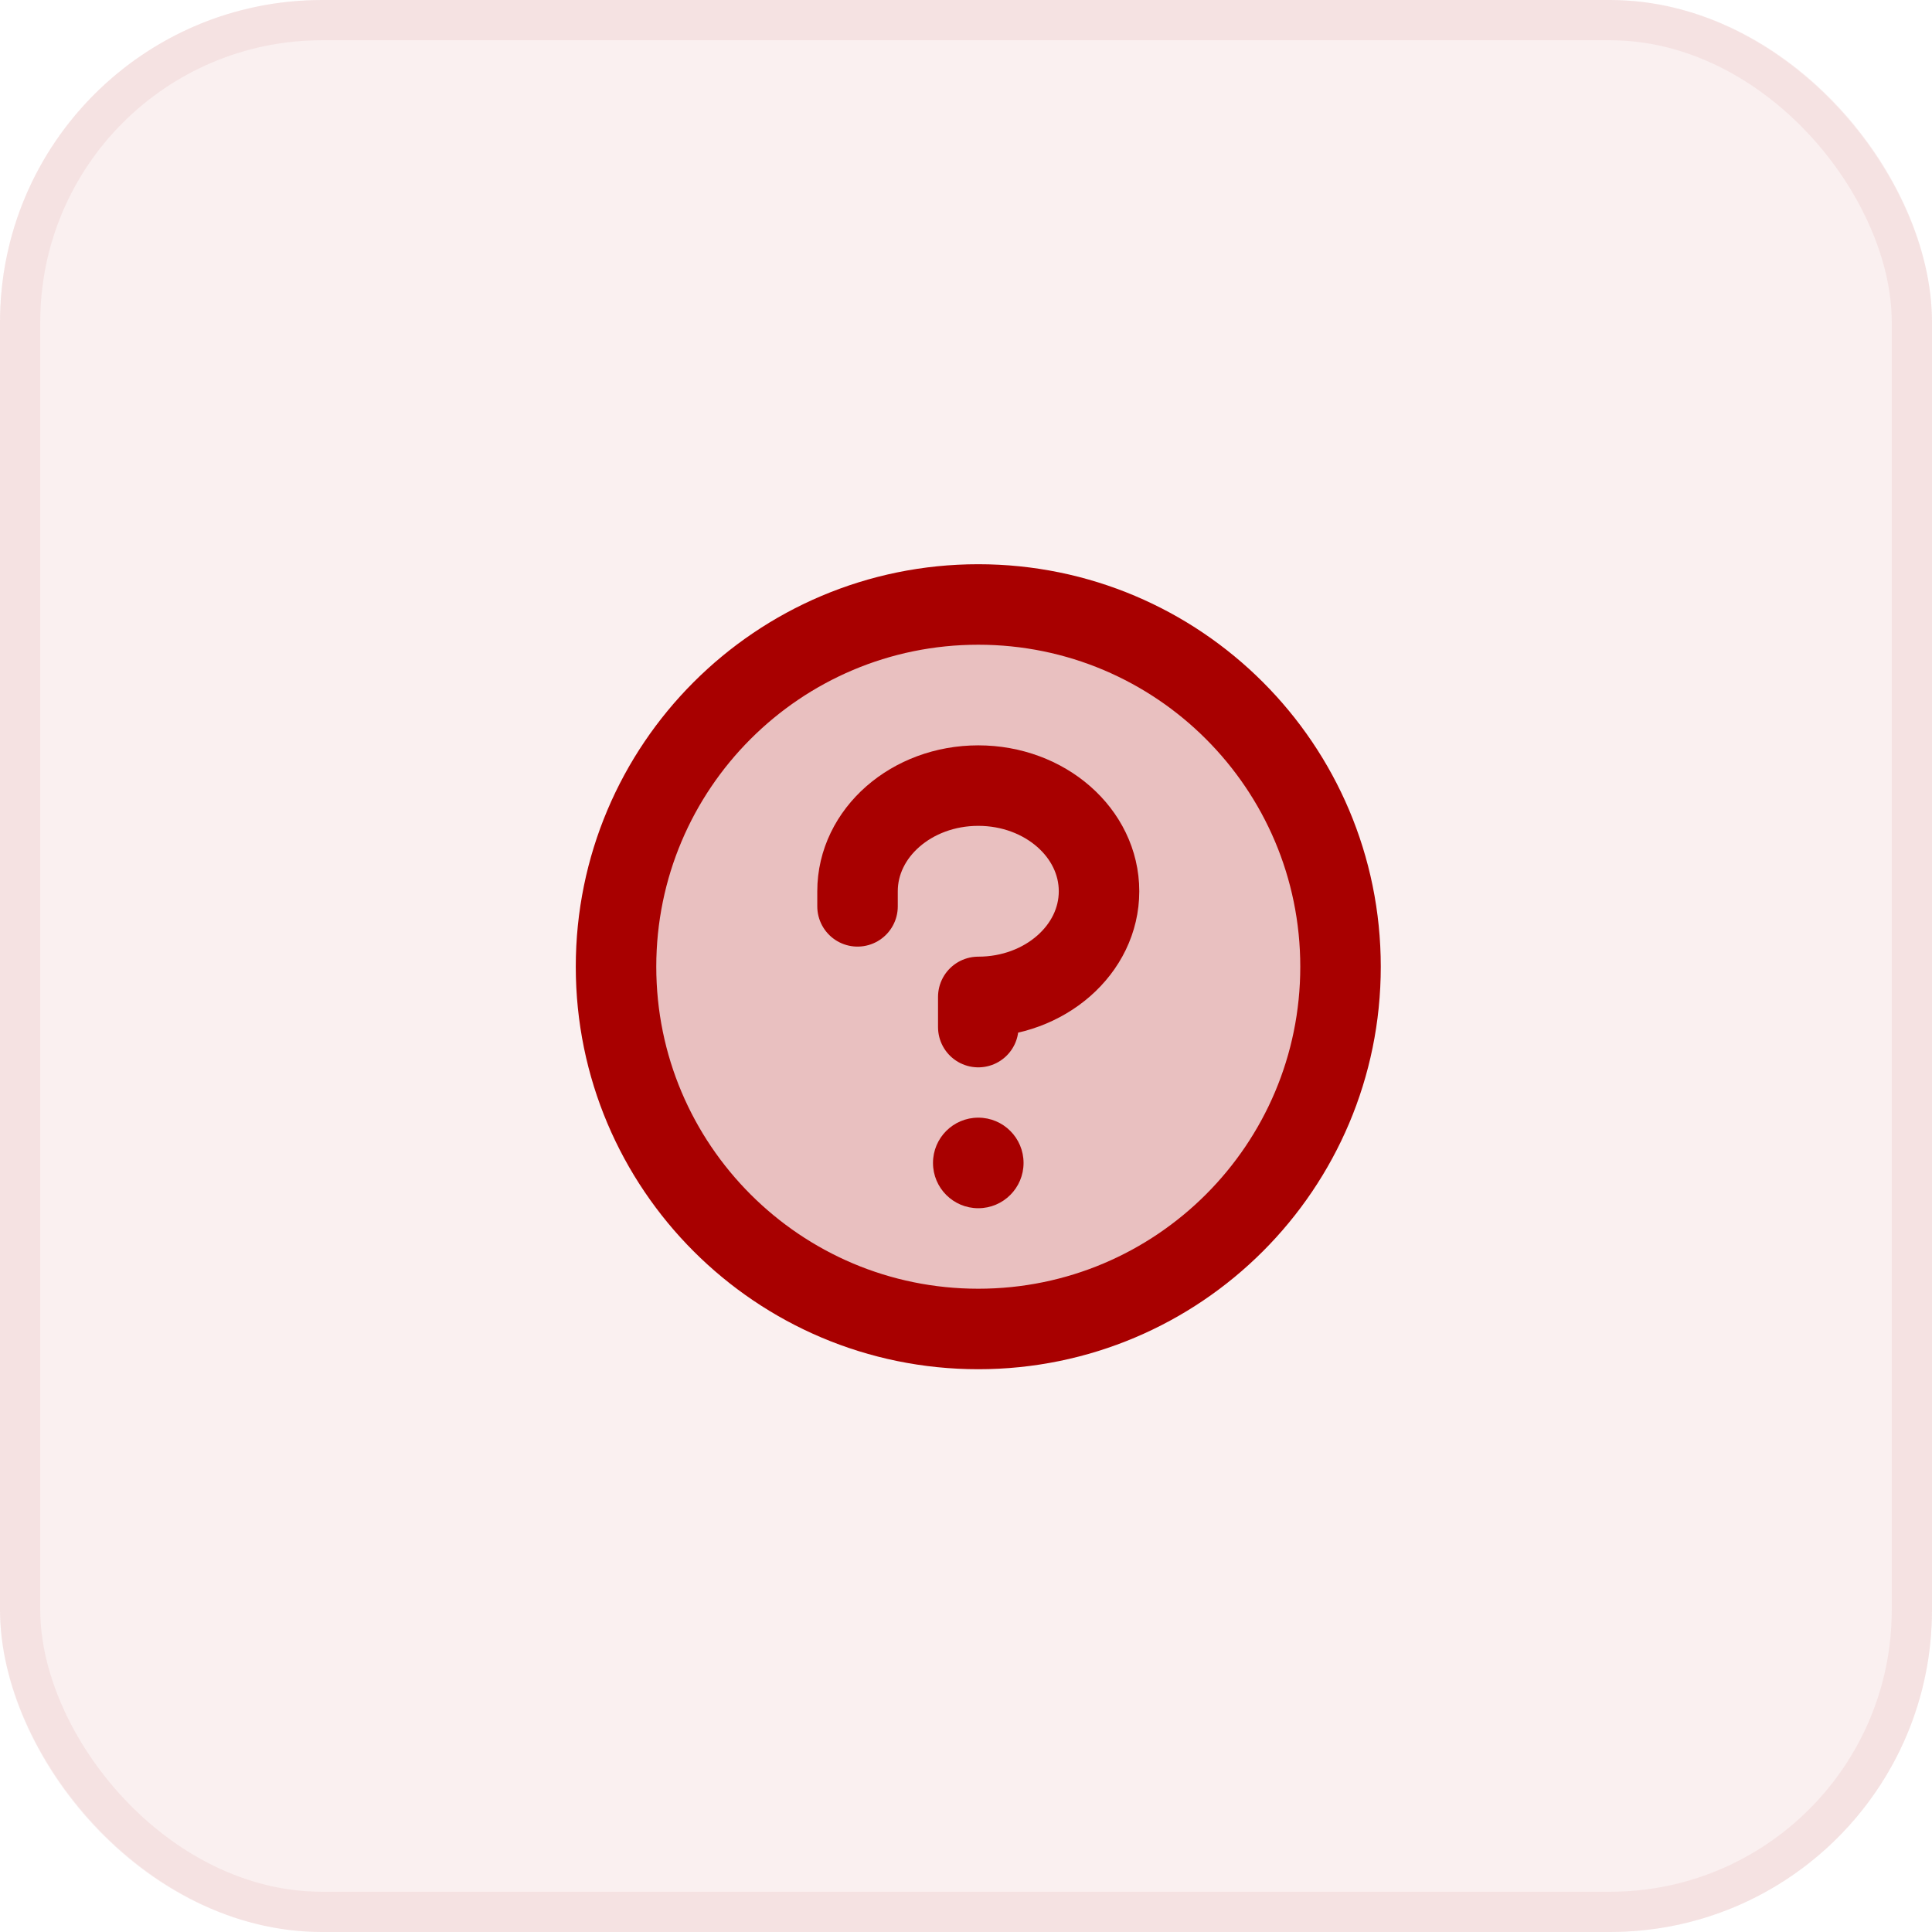
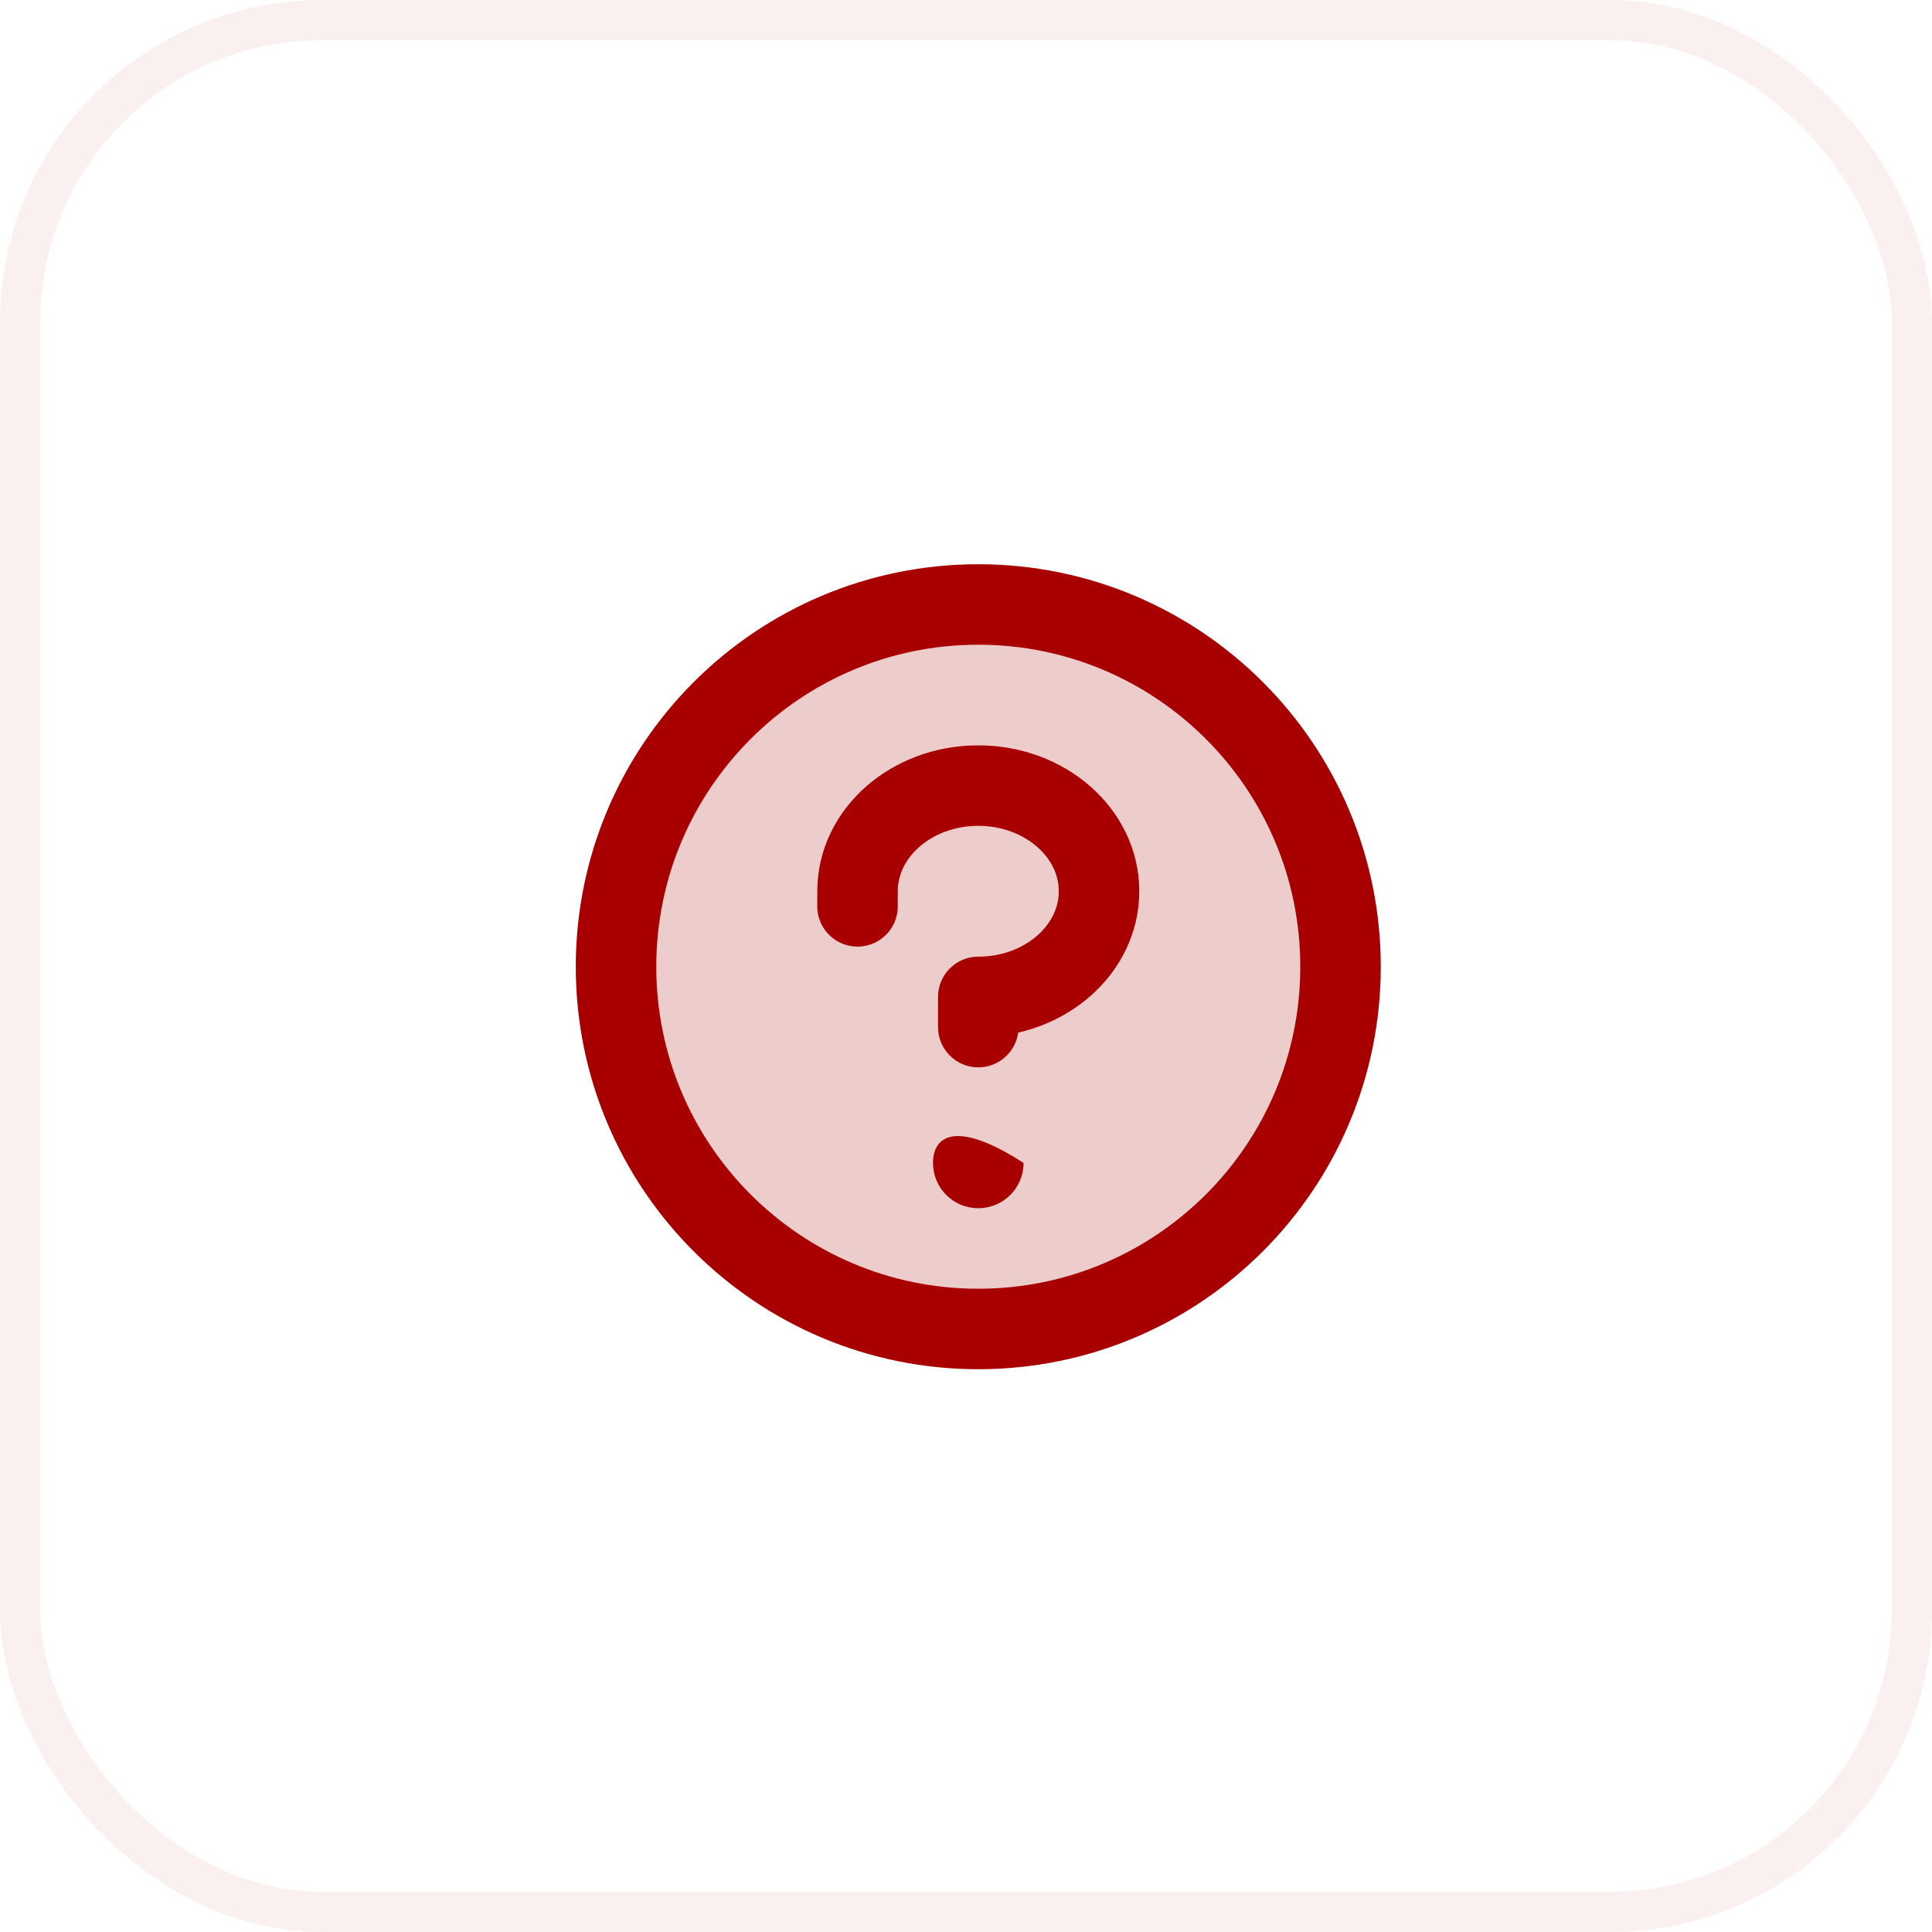
<svg xmlns="http://www.w3.org/2000/svg" width="48" height="48" viewBox="0 0 48 48" fill="none">
-   <rect width="48" height="48" rx="8" fill="#A80000" fill-opacity="0.06" />
  <rect x="0.5" y="0.5" width="47" height="47" rx="7.5" stroke="#A80000" stroke-opacity="0.06" />
  <g clip-path="url(#clip0_4375_29132)">
    <path opacity="0.2" d="M24.305 33.018C29.275 33.018 33.305 28.988 33.305 24.018C33.305 19.047 29.275 15.018 24.305 15.018C19.334 15.018 15.305 19.047 15.305 24.018C15.305 28.988 19.334 33.018 24.305 33.018Z" fill="#A80000" />
-     <path d="M24.305 30.018C24.926 30.018 25.43 29.514 25.43 28.893C25.43 28.271 24.926 27.768 24.305 27.768C23.683 27.768 23.18 28.271 23.18 28.893C23.18 29.514 23.683 30.018 24.305 30.018Z" fill="#A80000" />
+     <path d="M24.305 30.018C24.926 30.018 25.43 29.514 25.43 28.893C23.683 27.768 23.18 28.271 23.18 28.893C23.18 29.514 23.683 30.018 24.305 30.018Z" fill="#A80000" />
    <path d="M24.305 25.518V24.768C25.961 24.768 27.305 23.592 27.305 22.143C27.305 20.693 25.961 19.518 24.305 19.518C22.648 19.518 21.305 20.693 21.305 22.143V22.518" stroke="#A80000" stroke-width="2" stroke-linecap="round" stroke-linejoin="round" />
    <path d="M24.305 33.018C29.275 33.018 33.305 28.988 33.305 24.018C33.305 19.047 29.275 15.018 24.305 15.018C19.334 15.018 15.305 19.047 15.305 24.018C15.305 28.988 19.334 33.018 24.305 33.018Z" stroke="#A80000" stroke-width="2" stroke-linecap="round" stroke-linejoin="round" />
  </g>
  <defs>
    <clipPath id="clip0_4375_29132">
      <rect width="24" height="24" fill="white" transform="translate(12.305 12.018)" />
    </clipPath>
  </defs>
</svg>